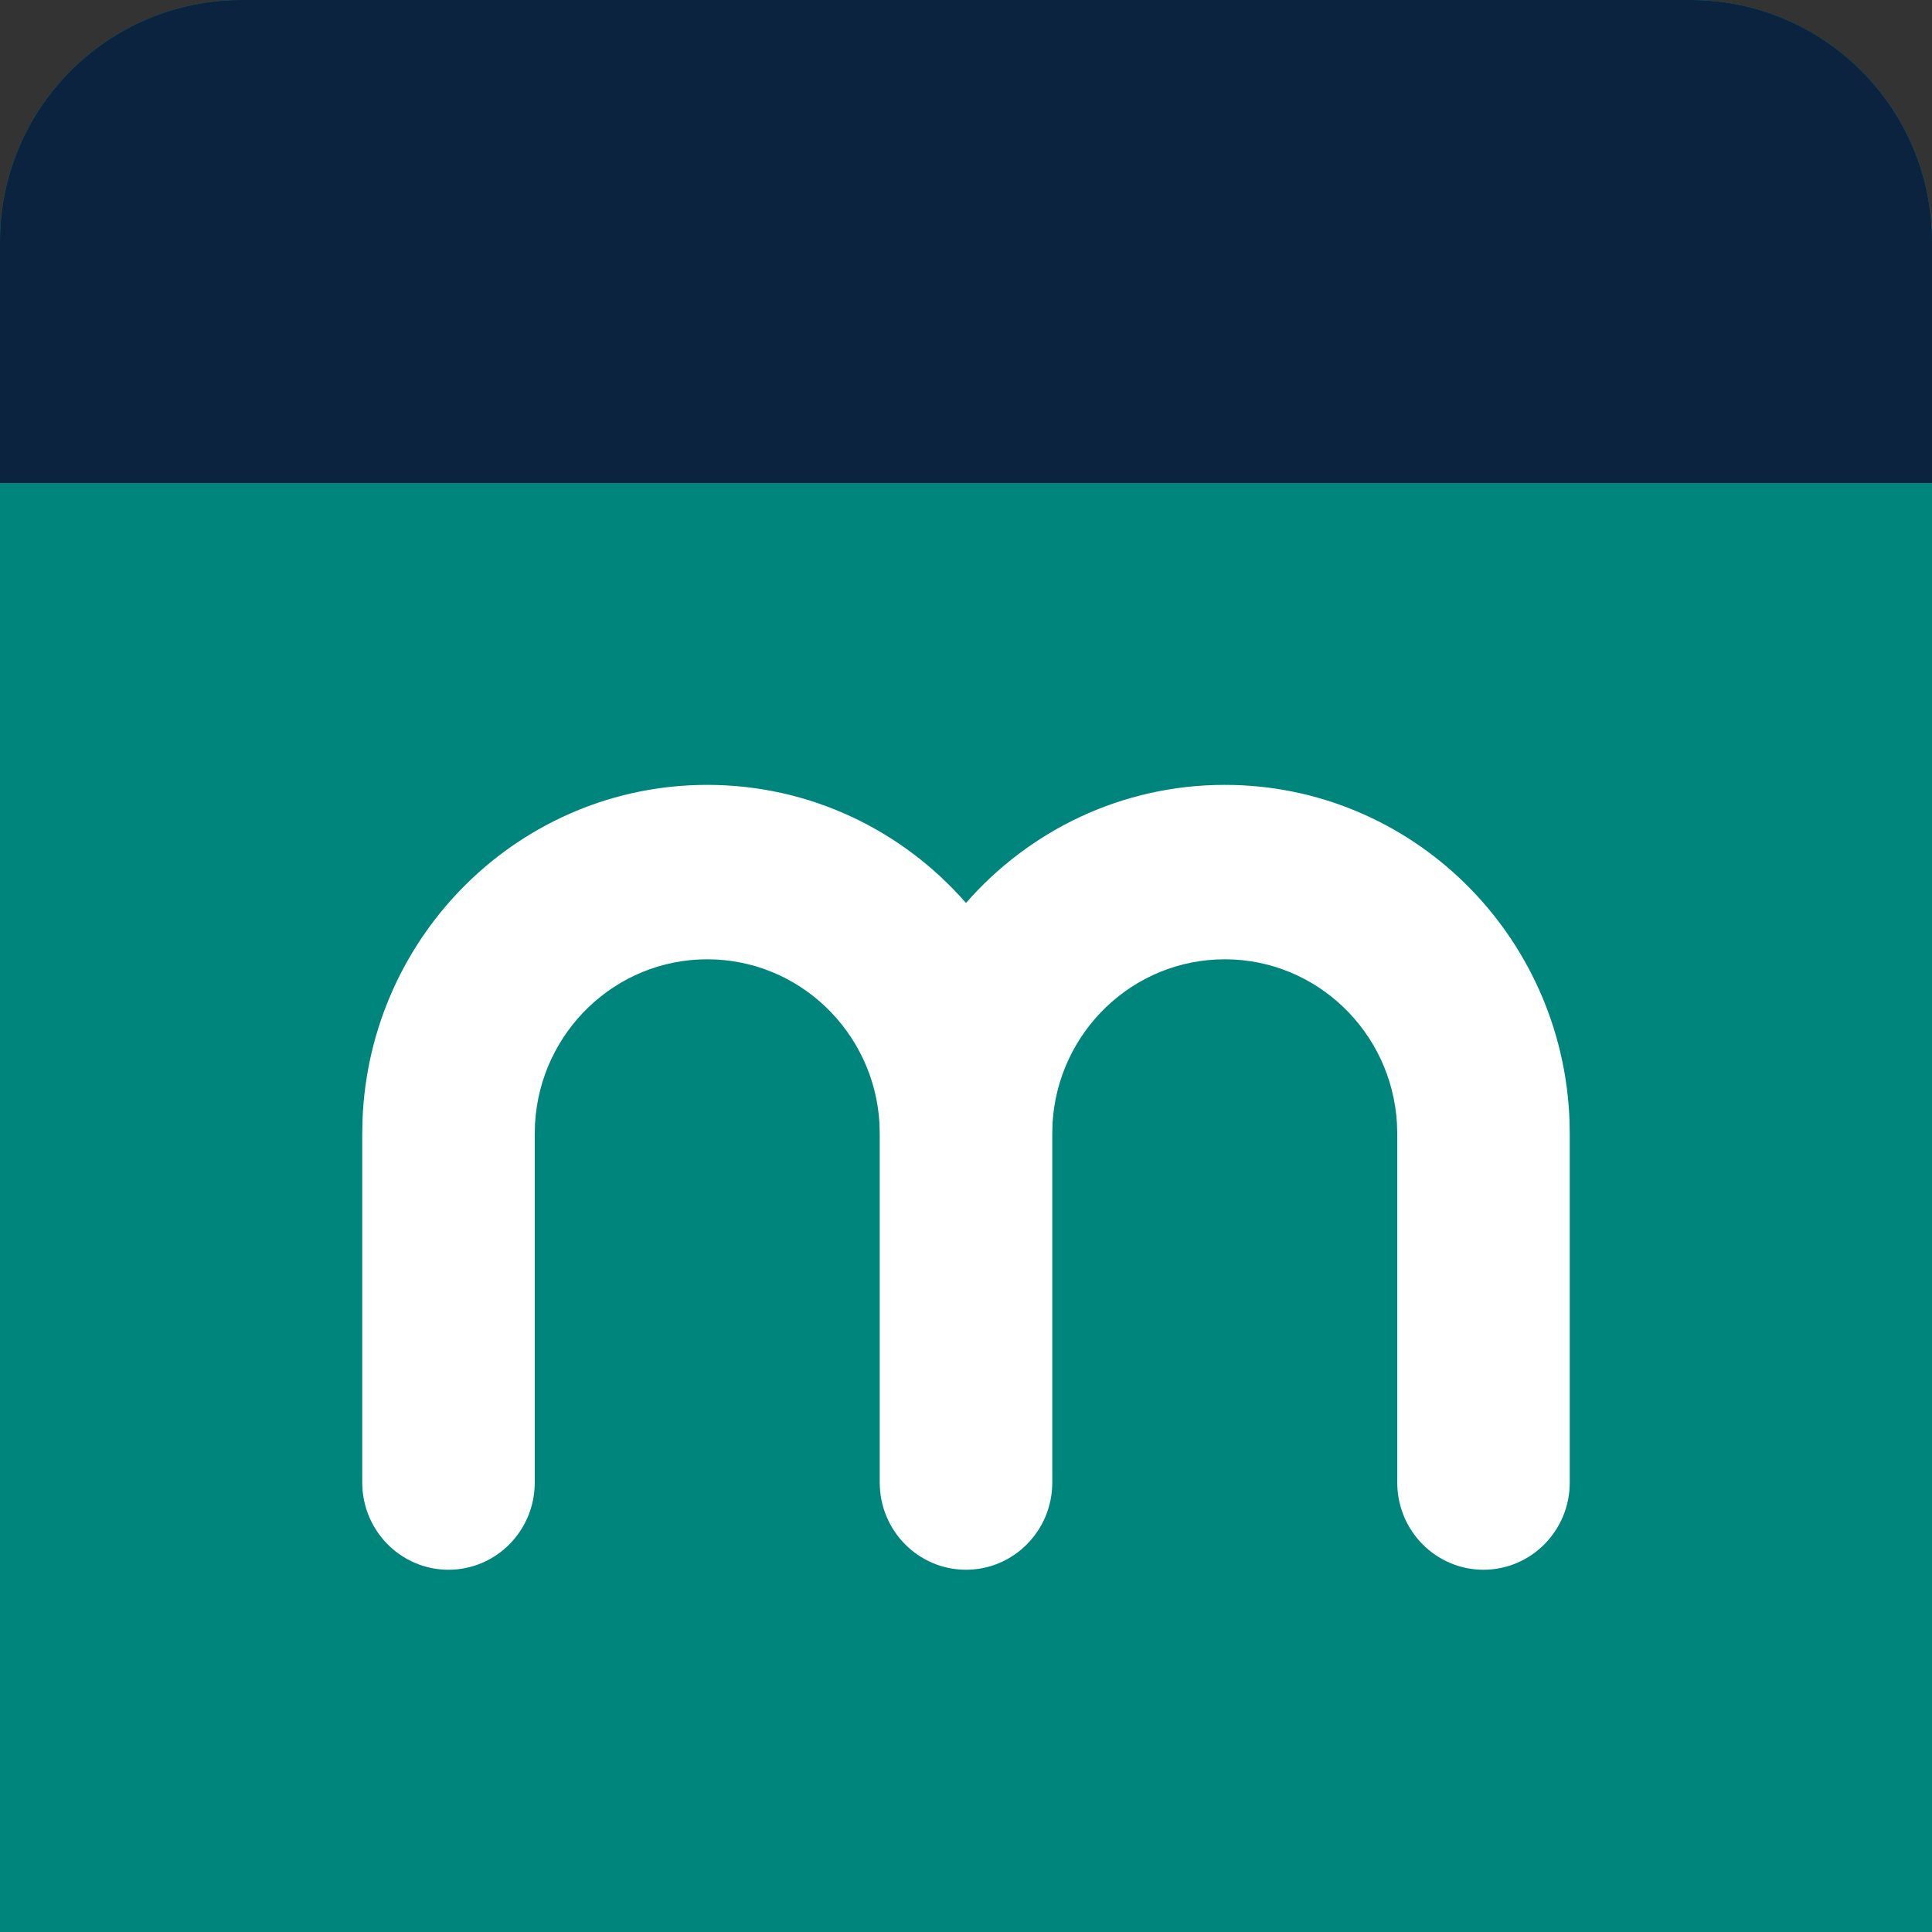
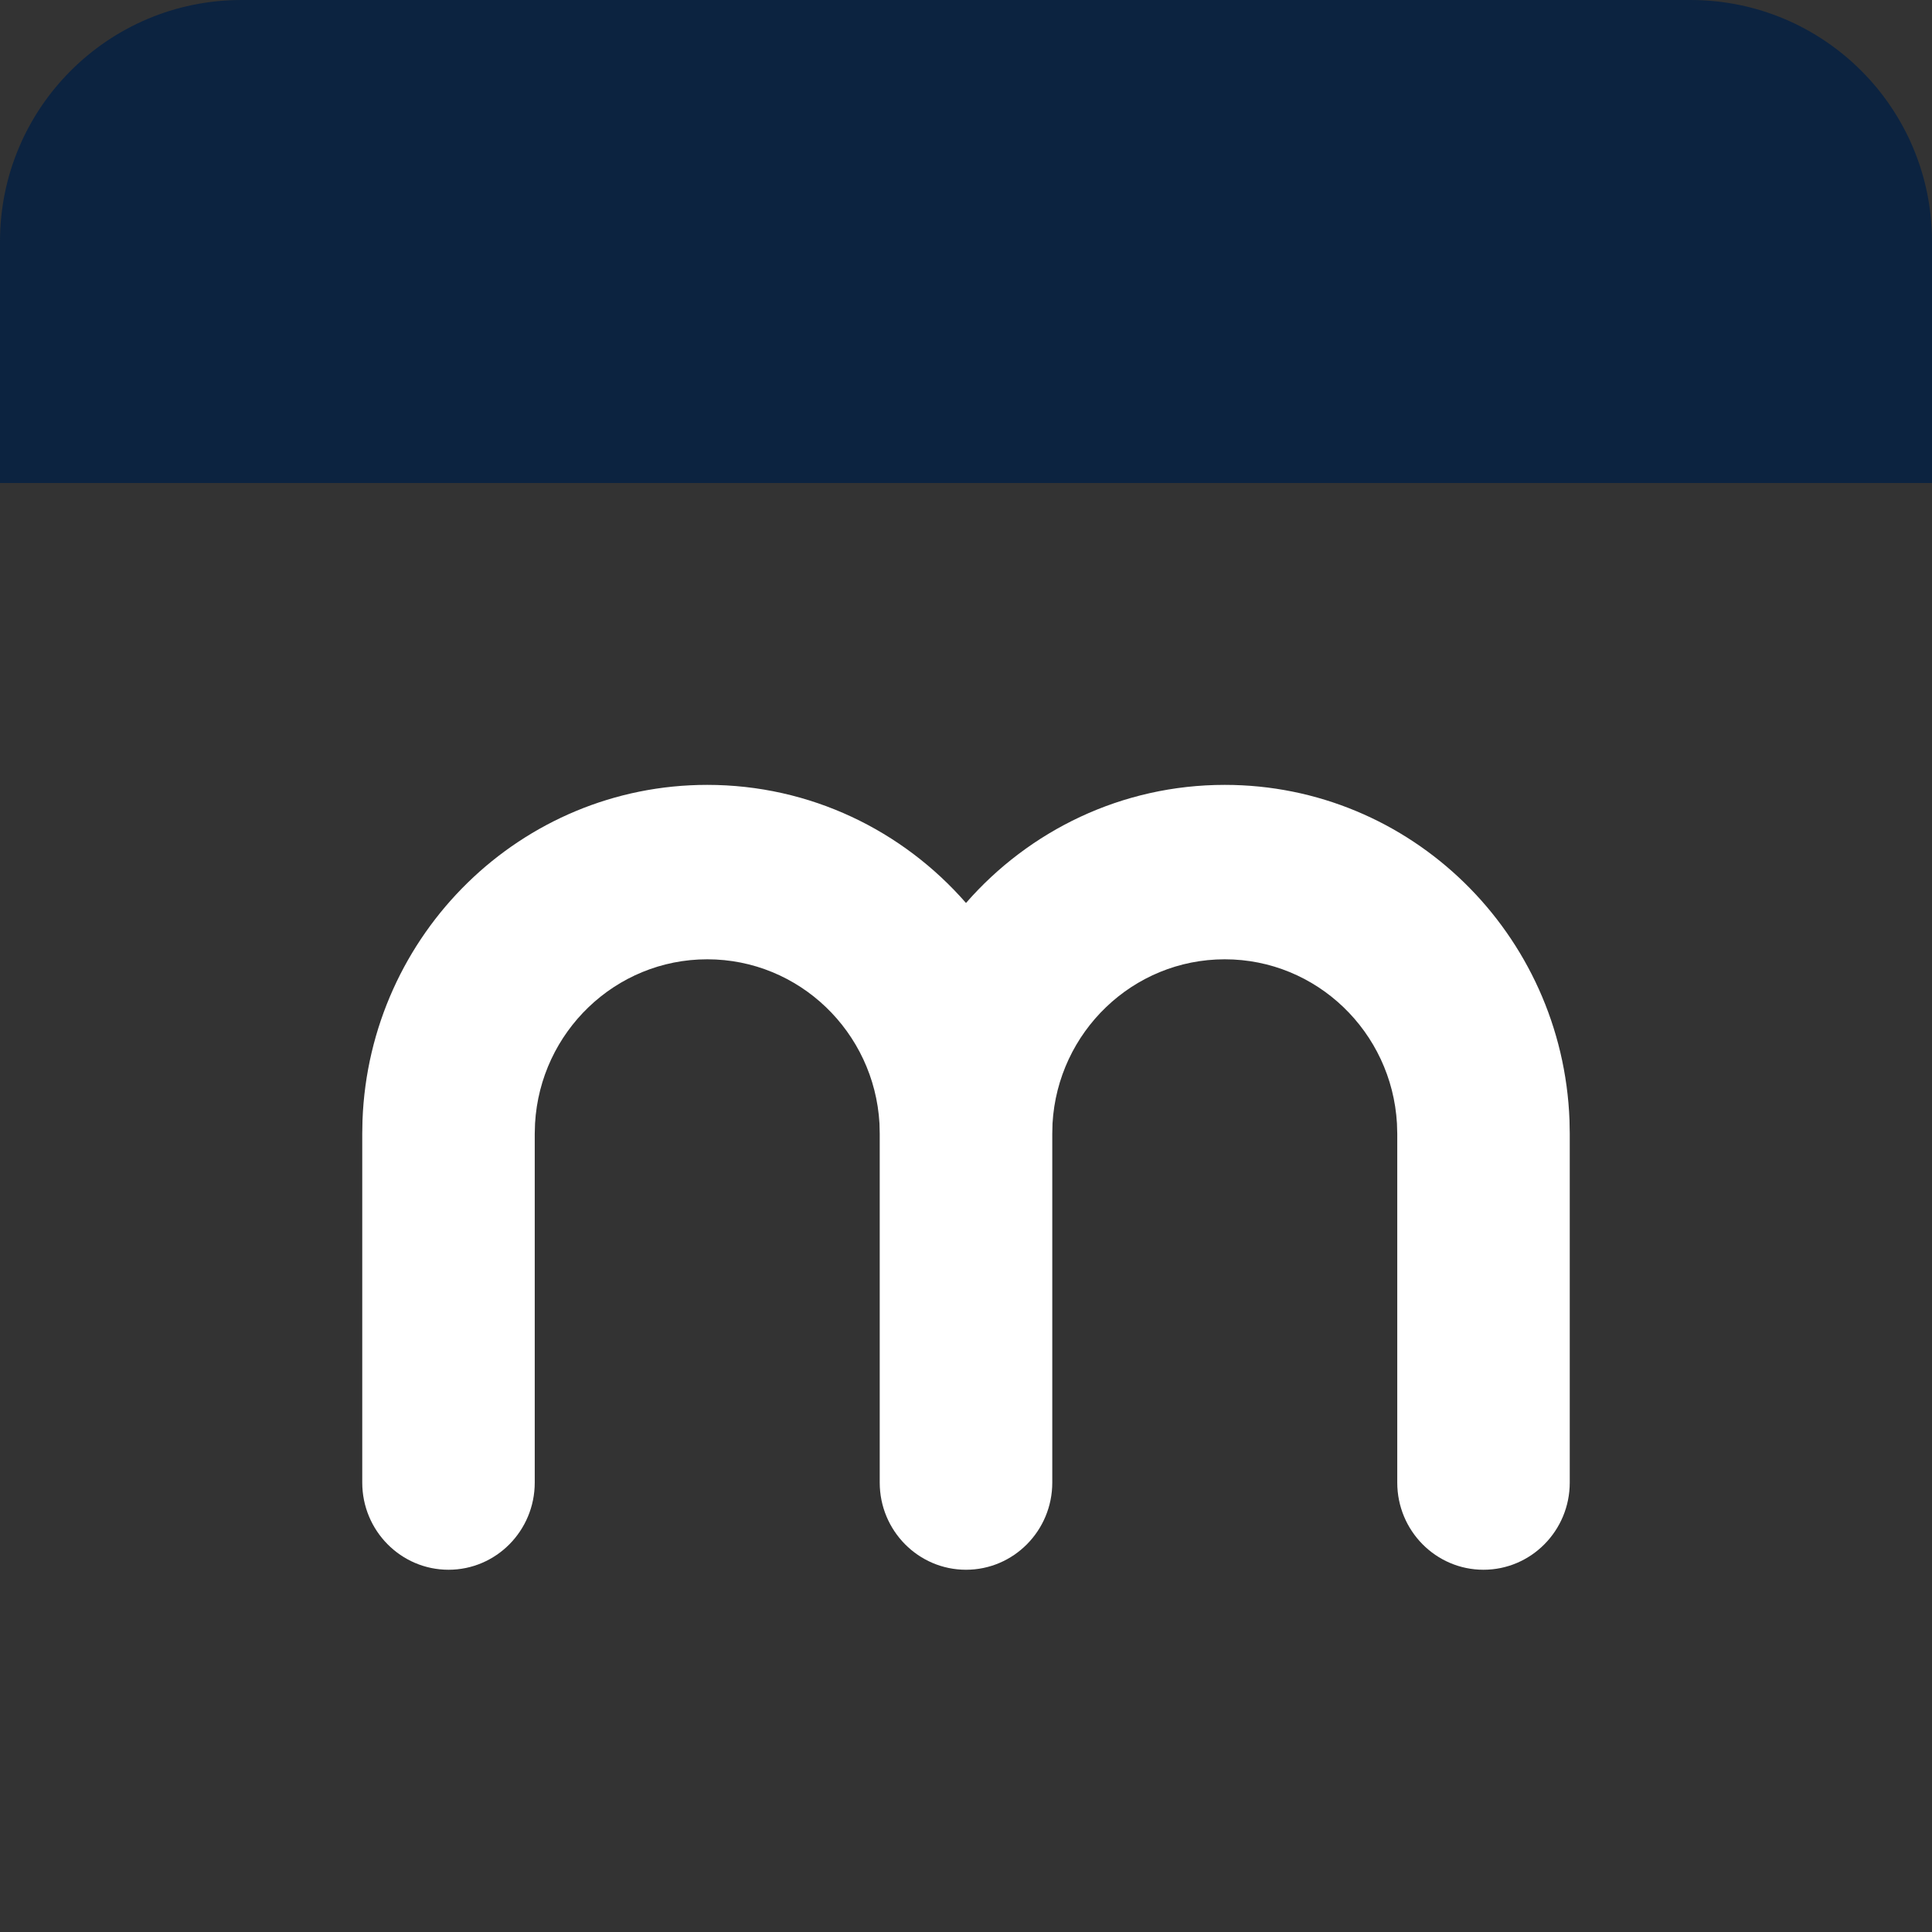
<svg xmlns="http://www.w3.org/2000/svg" width="32px" height="32px" viewBox="0 0 32 32" version="1.1">
  <rect x="0" y="0" width="32" height="32" fill="#333333" stroke="none" />
  <style>
        .a1 {
        fill: #00857C
        }
        .a2 {
        fill: #0C2340
        }

        @media (prefers-color-scheme: dark) {
        .a1 {
        fill: #6ECEB2
        }
        .a2 {
        fill: #FFFFFF
        }
        }
    </style>
  <g id="favicon" stroke="none" stroke-width="1" fill="none" fill-rule="evenodd">
-     <path d="M4,0 L28,0 C30.209,-4.05812251e-16 32,1.791 32,4 L32,32 L32,32 L0,32 L0,4 C-2.705415e-16,1.791 1.791,4.05812251e-16 4,0 Z" class="a1" fill-rule="nonzero" />
    <path d="M14.571,18.778 L14.567,18.608 C14.48,17.092 13.236,15.889 11.714,15.889 C10.193,15.889 8.949,17.092 8.862,18.608 L8.857,18.778 L8.857,24.556 C8.857,25.353 8.218,26 7.429,26 C6.64,26 6,25.353 6,24.556 L6,24.556 L6,18.778 L6.004,18.556 C6.119,15.468 8.632,13 11.714,13 C13.421,13 14.953,13.757 16,14.956 C17.047,13.757 18.579,13 20.286,13 C23.368,13 25.881,15.468 25.996,18.556 L25.996,18.556 L26,18.778 L26,24.556 C26,25.353 25.36,26 24.571,26 C23.782,26 23.143,25.353 23.143,24.556 L23.143,24.556 L23.143,18.778 L23.138,18.608 C23.051,17.092 21.807,15.889 20.286,15.889 C18.764,15.889 17.52,17.092 17.433,18.608 L17.433,18.608 L17.429,18.778 L17.429,24.556 C17.429,25.353 16.789,26 16,26 C15.211,26 14.571,25.353 14.571,24.556 L14.571,24.556 L14.571,18.778 Z" id="Combined-Shape-Copy-18" fill="#FFFFFF" />
    <path d="M4,0 L28,0 C30.209,-4.05812251e-16 32,1.791 32,4 L32,8 L32,8 L0,8 L0,4 C-2.705415e-16,1.791 1.791,4.05812251e-16 4,0 Z" class="a2" />
  </g>
</svg>